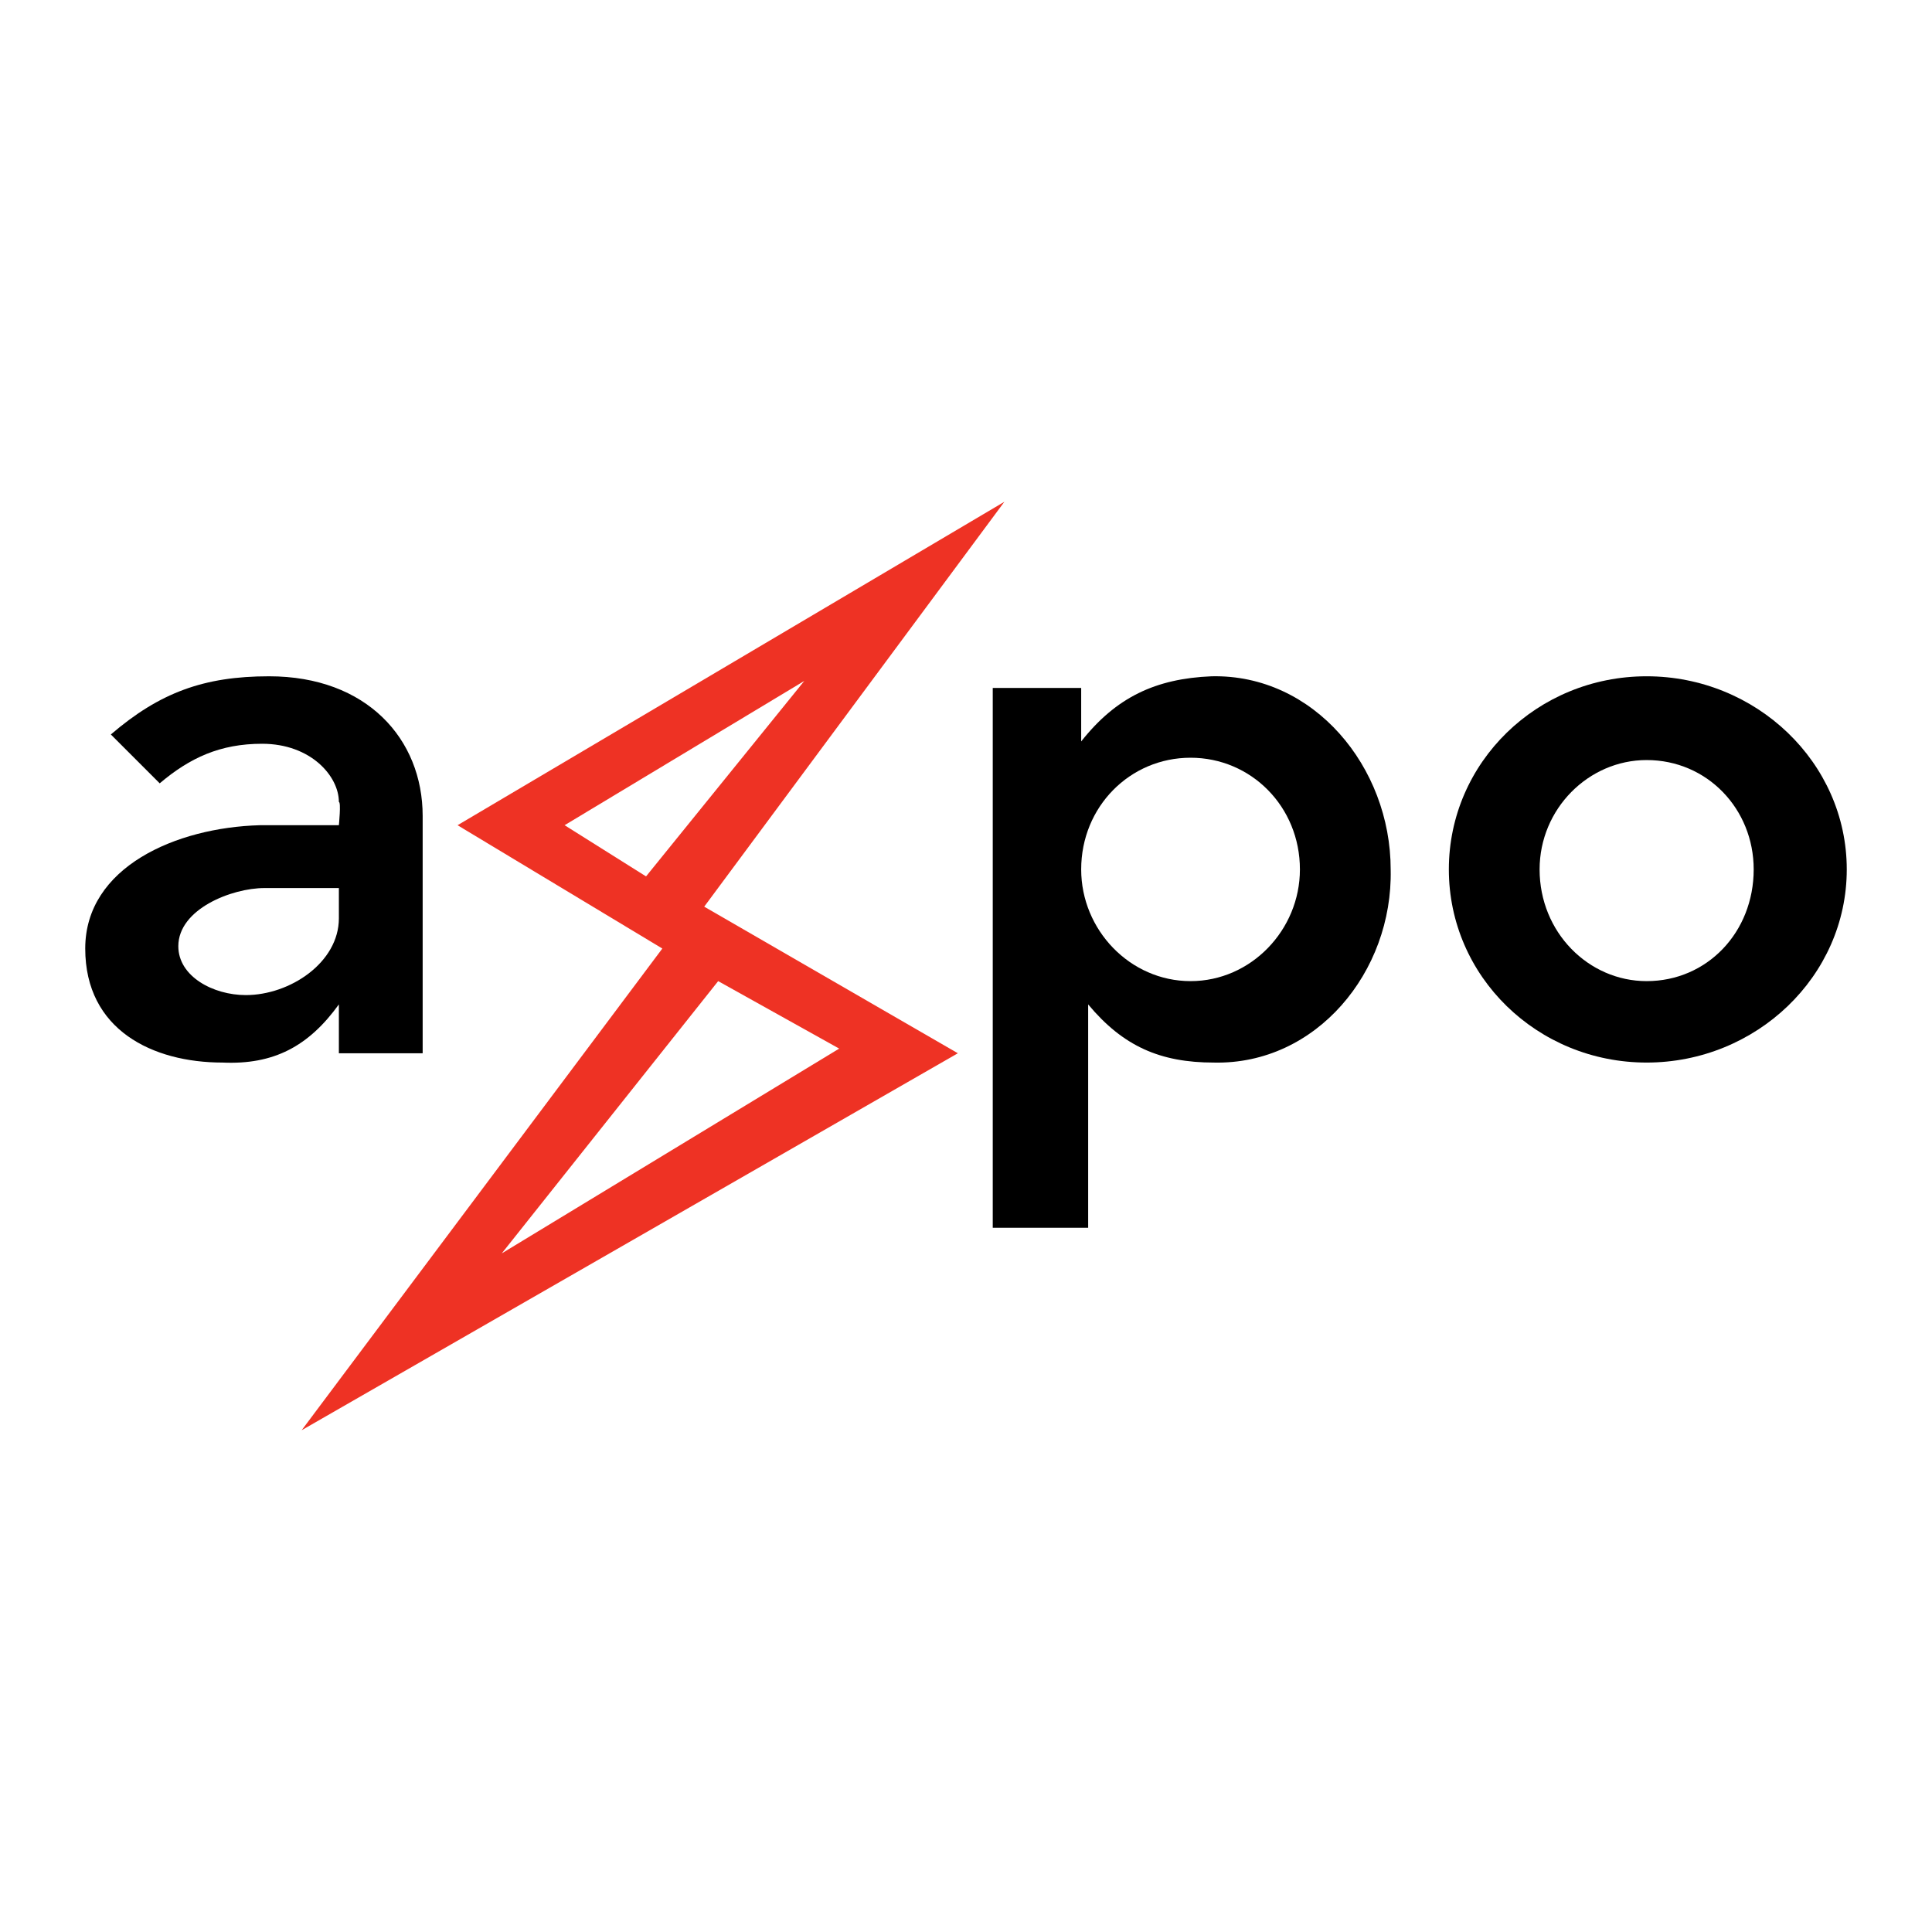
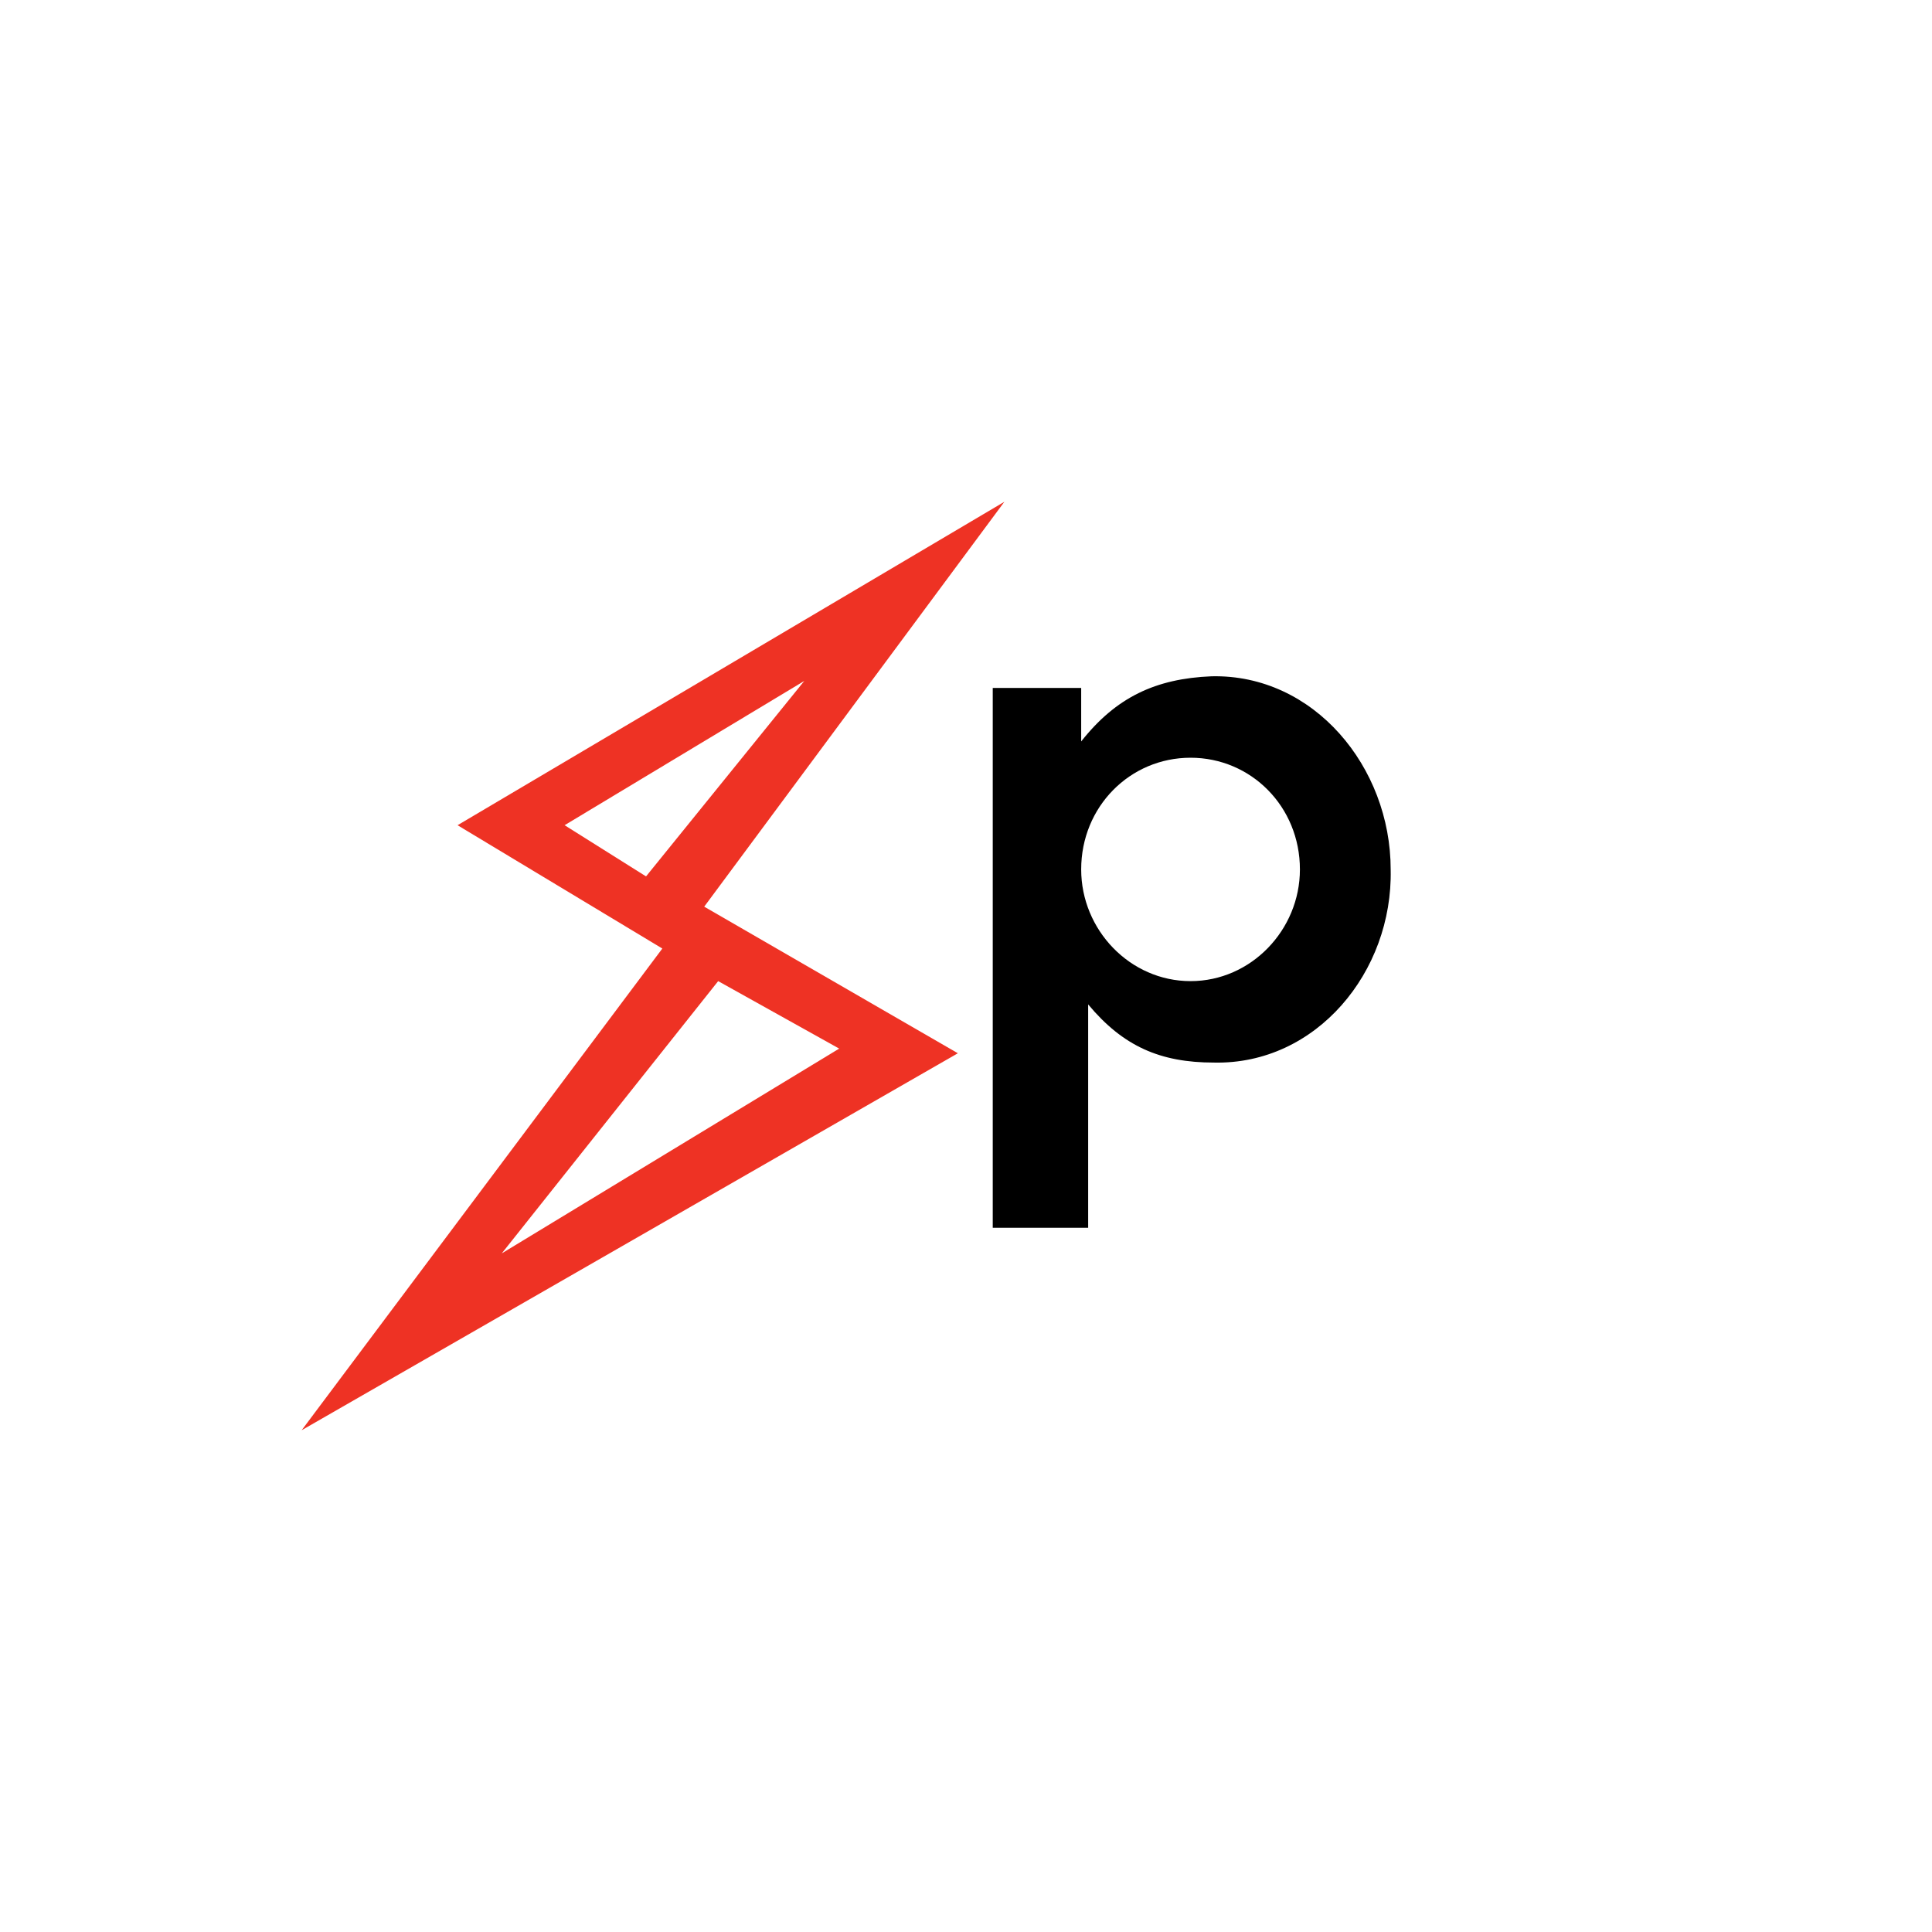
<svg xmlns="http://www.w3.org/2000/svg" version="1.0" id="Layer_1" x="0px" y="0px" width="192.756px" height="192.756px" viewBox="0 0 192.756 192.756" enable-background="new 0 0 192.756 192.756" xml:space="preserve">
  <g>
    <polygon fill-rule="evenodd" clip-rule="evenodd" fill="#FFFFFF" points="0,0 192.756,0 192.756,192.756 0,192.756 0,0  " />
    <path fill-rule="evenodd" clip-rule="evenodd" d="M107.87,86.743c0-6.269,4.875-11.144,10.912-11.144   c6.036,0,10.911,4.875,10.911,11.144c0,6.036-4.875,11.144-10.911,11.144C112.745,97.887,107.87,92.779,107.87,86.743   L107.87,86.743z M107.87,68.634v5.34c3.482-4.411,7.429-6.269,13.001-6.5c10.216-0.232,17.877,9.054,17.877,19.27   c0.232,10.215-7.43,19.501-17.645,19.269c-5.34,0-9.055-1.625-12.537-5.803v22.287h-9.519V68.634H107.87L107.87,68.634z" />
-     <path fill-rule="evenodd" clip-rule="evenodd" d="M153.606,86.743c0-6.037,4.875-10.912,10.68-10.912   c6.036,0,10.68,4.875,10.68,10.912c0,6.268-4.644,11.144-10.68,11.144C158.481,97.887,153.606,93.011,153.606,86.743   L153.606,86.743z M144.552,86.743c0-10.68,8.822-19.27,19.734-19.27c10.911,0,19.966,8.59,19.966,19.27   c0,10.679-9.055,19.269-19.966,19.269C153.374,106.012,144.552,97.422,144.552,86.743L144.552,86.743z" />
-     <path fill-rule="evenodd" clip-rule="evenodd" d="M33.81,88.601v3.018c0,4.411-4.875,7.661-9.286,7.661   c-3.25,0-6.733-1.857-6.733-4.875c0-3.714,5.34-5.804,8.59-5.804H33.81L33.81,88.601z M33.81,105.084v-4.875   c-3.018,4.178-6.5,6.035-11.608,5.803c-6.965,0-13.698-3.25-13.698-11.375c0-8.125,9.055-12.073,17.413-12.305h7.893   c0,0,0.232-2.322,0-2.322c0-2.554-2.786-5.804-7.661-5.804c-4.179,0-7.197,1.393-10.215,3.947l-4.875-4.875   c4.875-4.179,9.287-5.804,15.788-5.804c9.75,0,15.322,6.268,15.322,13.93v23.681H33.81L33.81,105.084z" />
    <path fill-rule="evenodd" clip-rule="evenodd" fill="#EE3224" d="M71.652,97.887l12.073,6.732l-33.664,20.432L71.652,97.887   L71.652,97.887z M64.456,87.439l-8.125-5.107l23.913-14.394L64.456,87.439L64.456,87.439z M45.65,82.332l54.559-32.271   L70.26,90.458l25.306,14.626l-65.47,37.611l35.985-48.059L45.65,82.332L45.65,82.332z" />
  </g>
</svg>